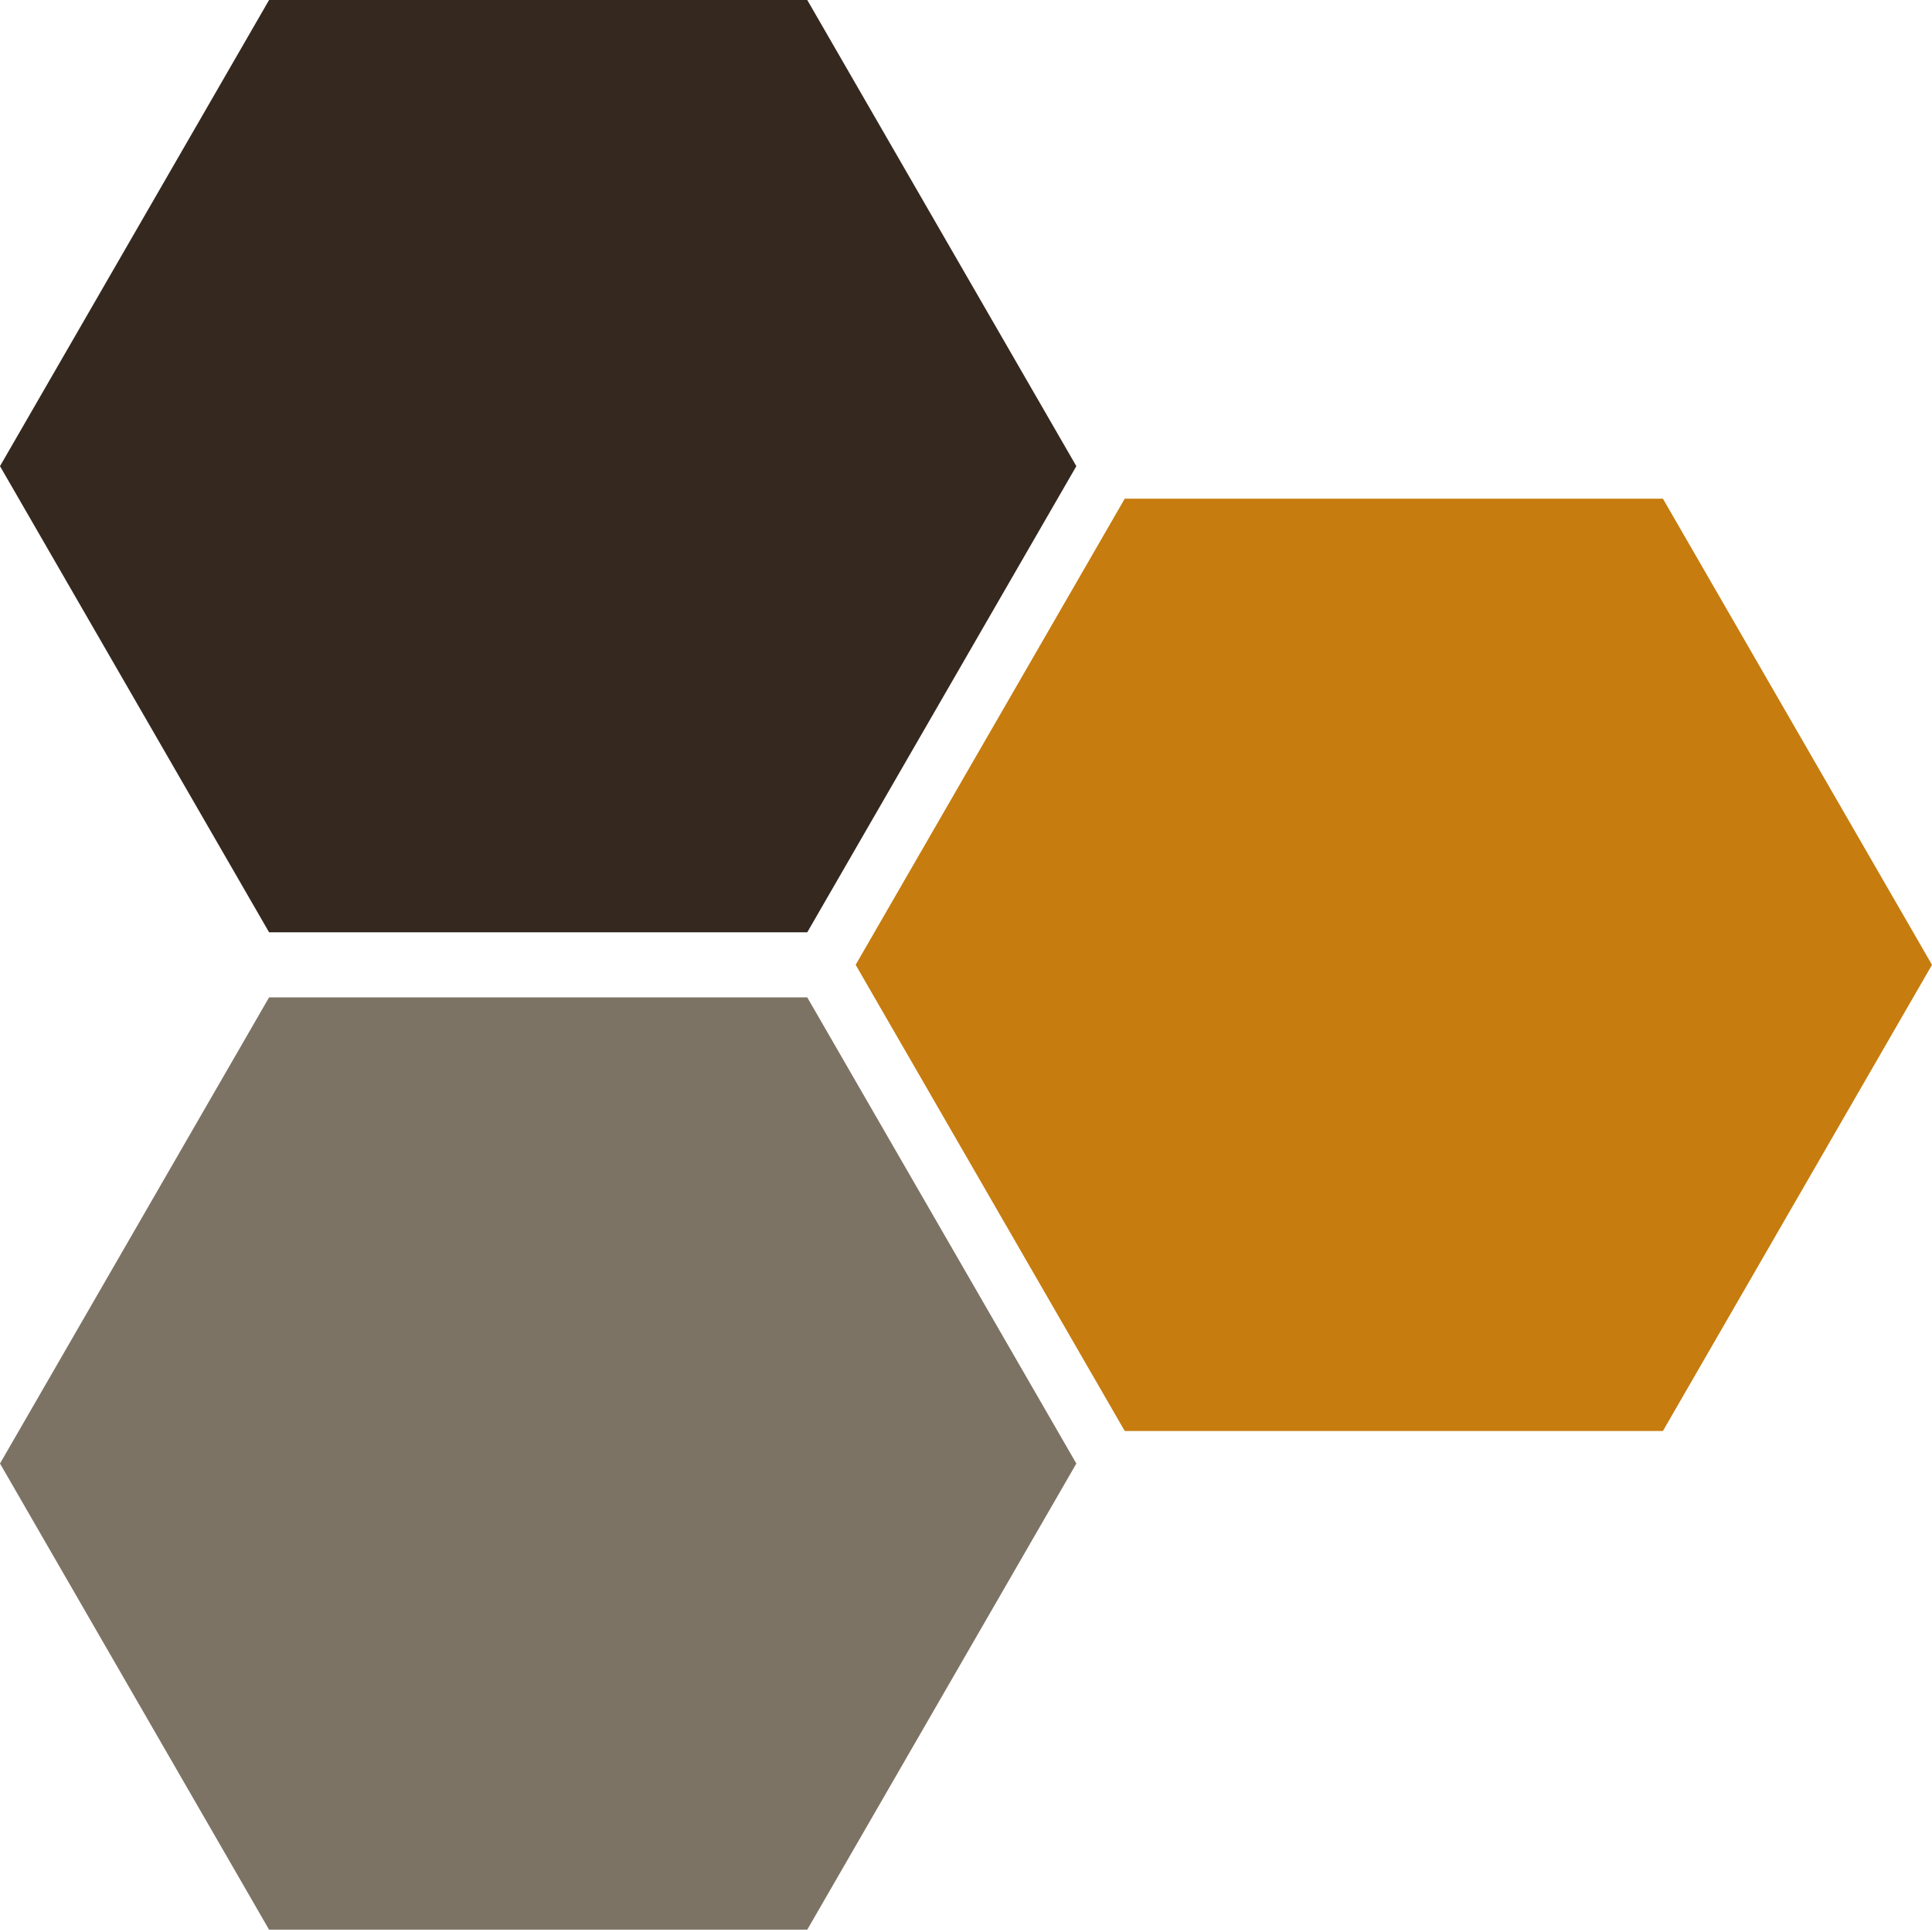
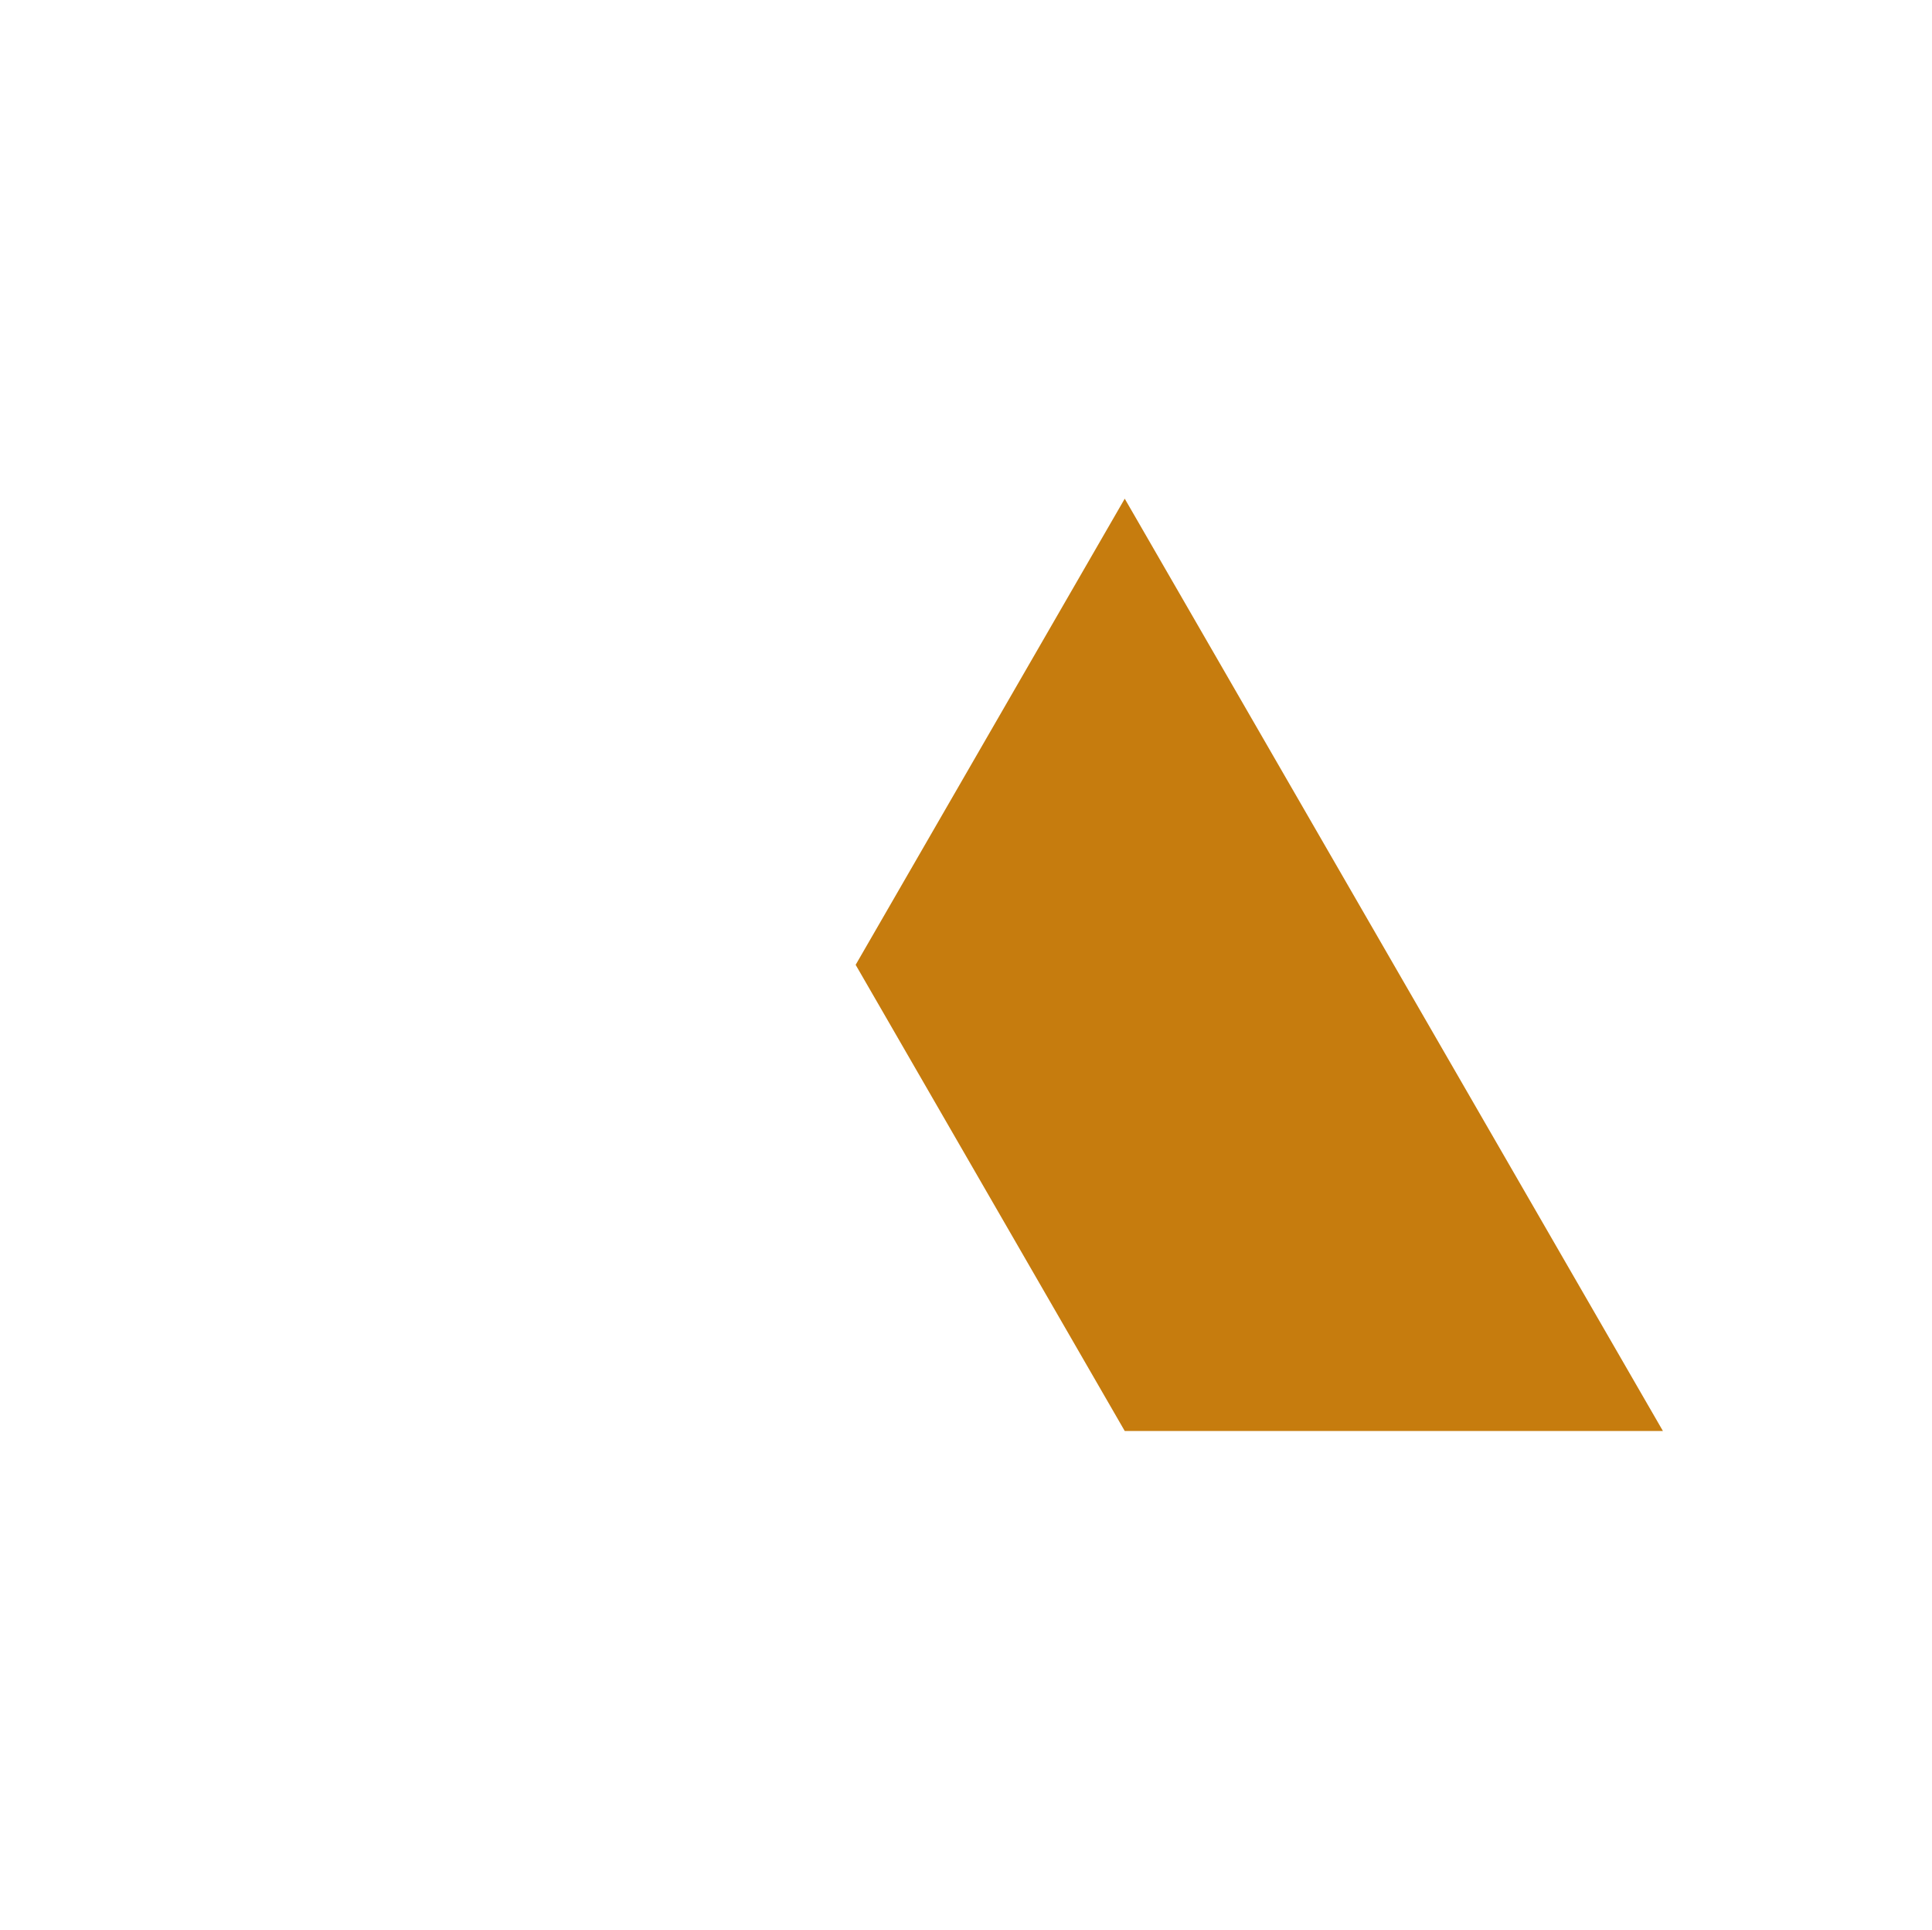
<svg xmlns="http://www.w3.org/2000/svg" xmlns:ns1="http://www.inkscape.org/namespaces/inkscape" xmlns:ns2="http://sodipodi.sourceforge.net/DTD/sodipodi-0.dtd" width="108.554mm" height="108.405mm" viewBox="0 0 108.554 108.405" version="1.1" id="svg5" ns1:version="1.2.2 (732a01da63, 2022-12-09)" ns2:docname="sonofsofaman.svg">
  <ns2:namedview id="namedview7" pagecolor="#d1d1d1" bordercolor="#000000" borderopacity="0.25" ns1:showpageshadow="2" ns1:pageopacity="0" ns1:pagecheckerboard="0" ns1:deskcolor="#d1d1d1" ns1:document-units="mm" showgrid="false" ns1:zoom="1.3505331" ns1:cx="151.79191" ns1:cy="193.25702" ns1:window-width="1920" ns1:window-height="1017" ns1:window-x="-8" ns1:window-y="-8" ns1:window-maximized="1" ns1:current-layer="layer1" showborder="false" />
  <defs id="defs2" />
  <g ns1:label="Layer 1" ns1:groupmode="layer" id="layer1" transform="translate(-48.517,-72.943)">
-     <path ns2:type="star" style="fill:#35281e;fill-opacity:1;stroke:none;stroke-width:0.5;stroke-linecap:round;stroke-dasharray:0.5, 0.5" id="path234" ns1:flatsided="true" ns2:sides="6" ns2:cx="35.263851" ns2:cy="67.00132" ns2:r1="30.238804" ns2:r2="26.187571" ns2:arg1="1.0471976" ns2:arg2="1.5707963" ns1:rounded="0" ns1:randomized="0" d="m 50.383,93.189 -30.239,-2e-6 L 5.025,67.001 20.144,40.814 l 30.239,10e-7 15.119,26.188 z" transform="translate(43.492,32.129)" />
-     <path ns2:type="star" style="fill:#c67c0e;fill-opacity:1;stroke:none;stroke-width:0.5;stroke-linecap:round;stroke-dasharray:0.5, 0.5" id="path344" ns1:flatsided="true" ns2:sides="6" ns2:cx="35.263851" ns2:cy="67.00132" ns2:r1="30.238804" ns2:r2="26.187571" ns2:arg1="1.0471976" ns2:arg2="1.5707963" ns1:rounded="0" ns1:randomized="0" d="m 50.383,93.189 -30.239,-2e-6 L 5.025,67.001 20.144,40.814 l 30.239,10e-7 15.119,26.188 z" transform="translate(91.569,60.144)" />
-     <path ns2:type="star" style="fill:#7d7364;fill-opacity:1;stroke:none;stroke-width:0.5;stroke-linecap:round;stroke-dasharray:0.5, 0.5" id="path346" ns1:flatsided="true" ns2:sides="6" ns2:cx="35.263851" ns2:cy="67.00132" ns2:r1="30.238804" ns2:r2="26.187571" ns2:arg1="1.0471976" ns2:arg2="1.5707963" ns1:rounded="0" ns1:randomized="0" d="m 50.383,93.189 -30.239,-2e-6 L 5.025,67.001 20.144,40.814 l 30.239,10e-7 15.119,26.188 z" transform="translate(43.492,88.16)" />
+     <path ns2:type="star" style="fill:#c67c0e;fill-opacity:1;stroke:none;stroke-width:0.5;stroke-linecap:round;stroke-dasharray:0.5, 0.5" id="path344" ns1:flatsided="true" ns2:sides="6" ns2:cx="35.263851" ns2:cy="67.00132" ns2:r1="30.238804" ns2:r2="26.187571" ns2:arg1="1.0471976" ns2:arg2="1.5707963" ns1:rounded="0" ns1:randomized="0" d="m 50.383,93.189 -30.239,-2e-6 L 5.025,67.001 20.144,40.814 z" transform="translate(91.569,60.144)" />
  </g>
</svg>